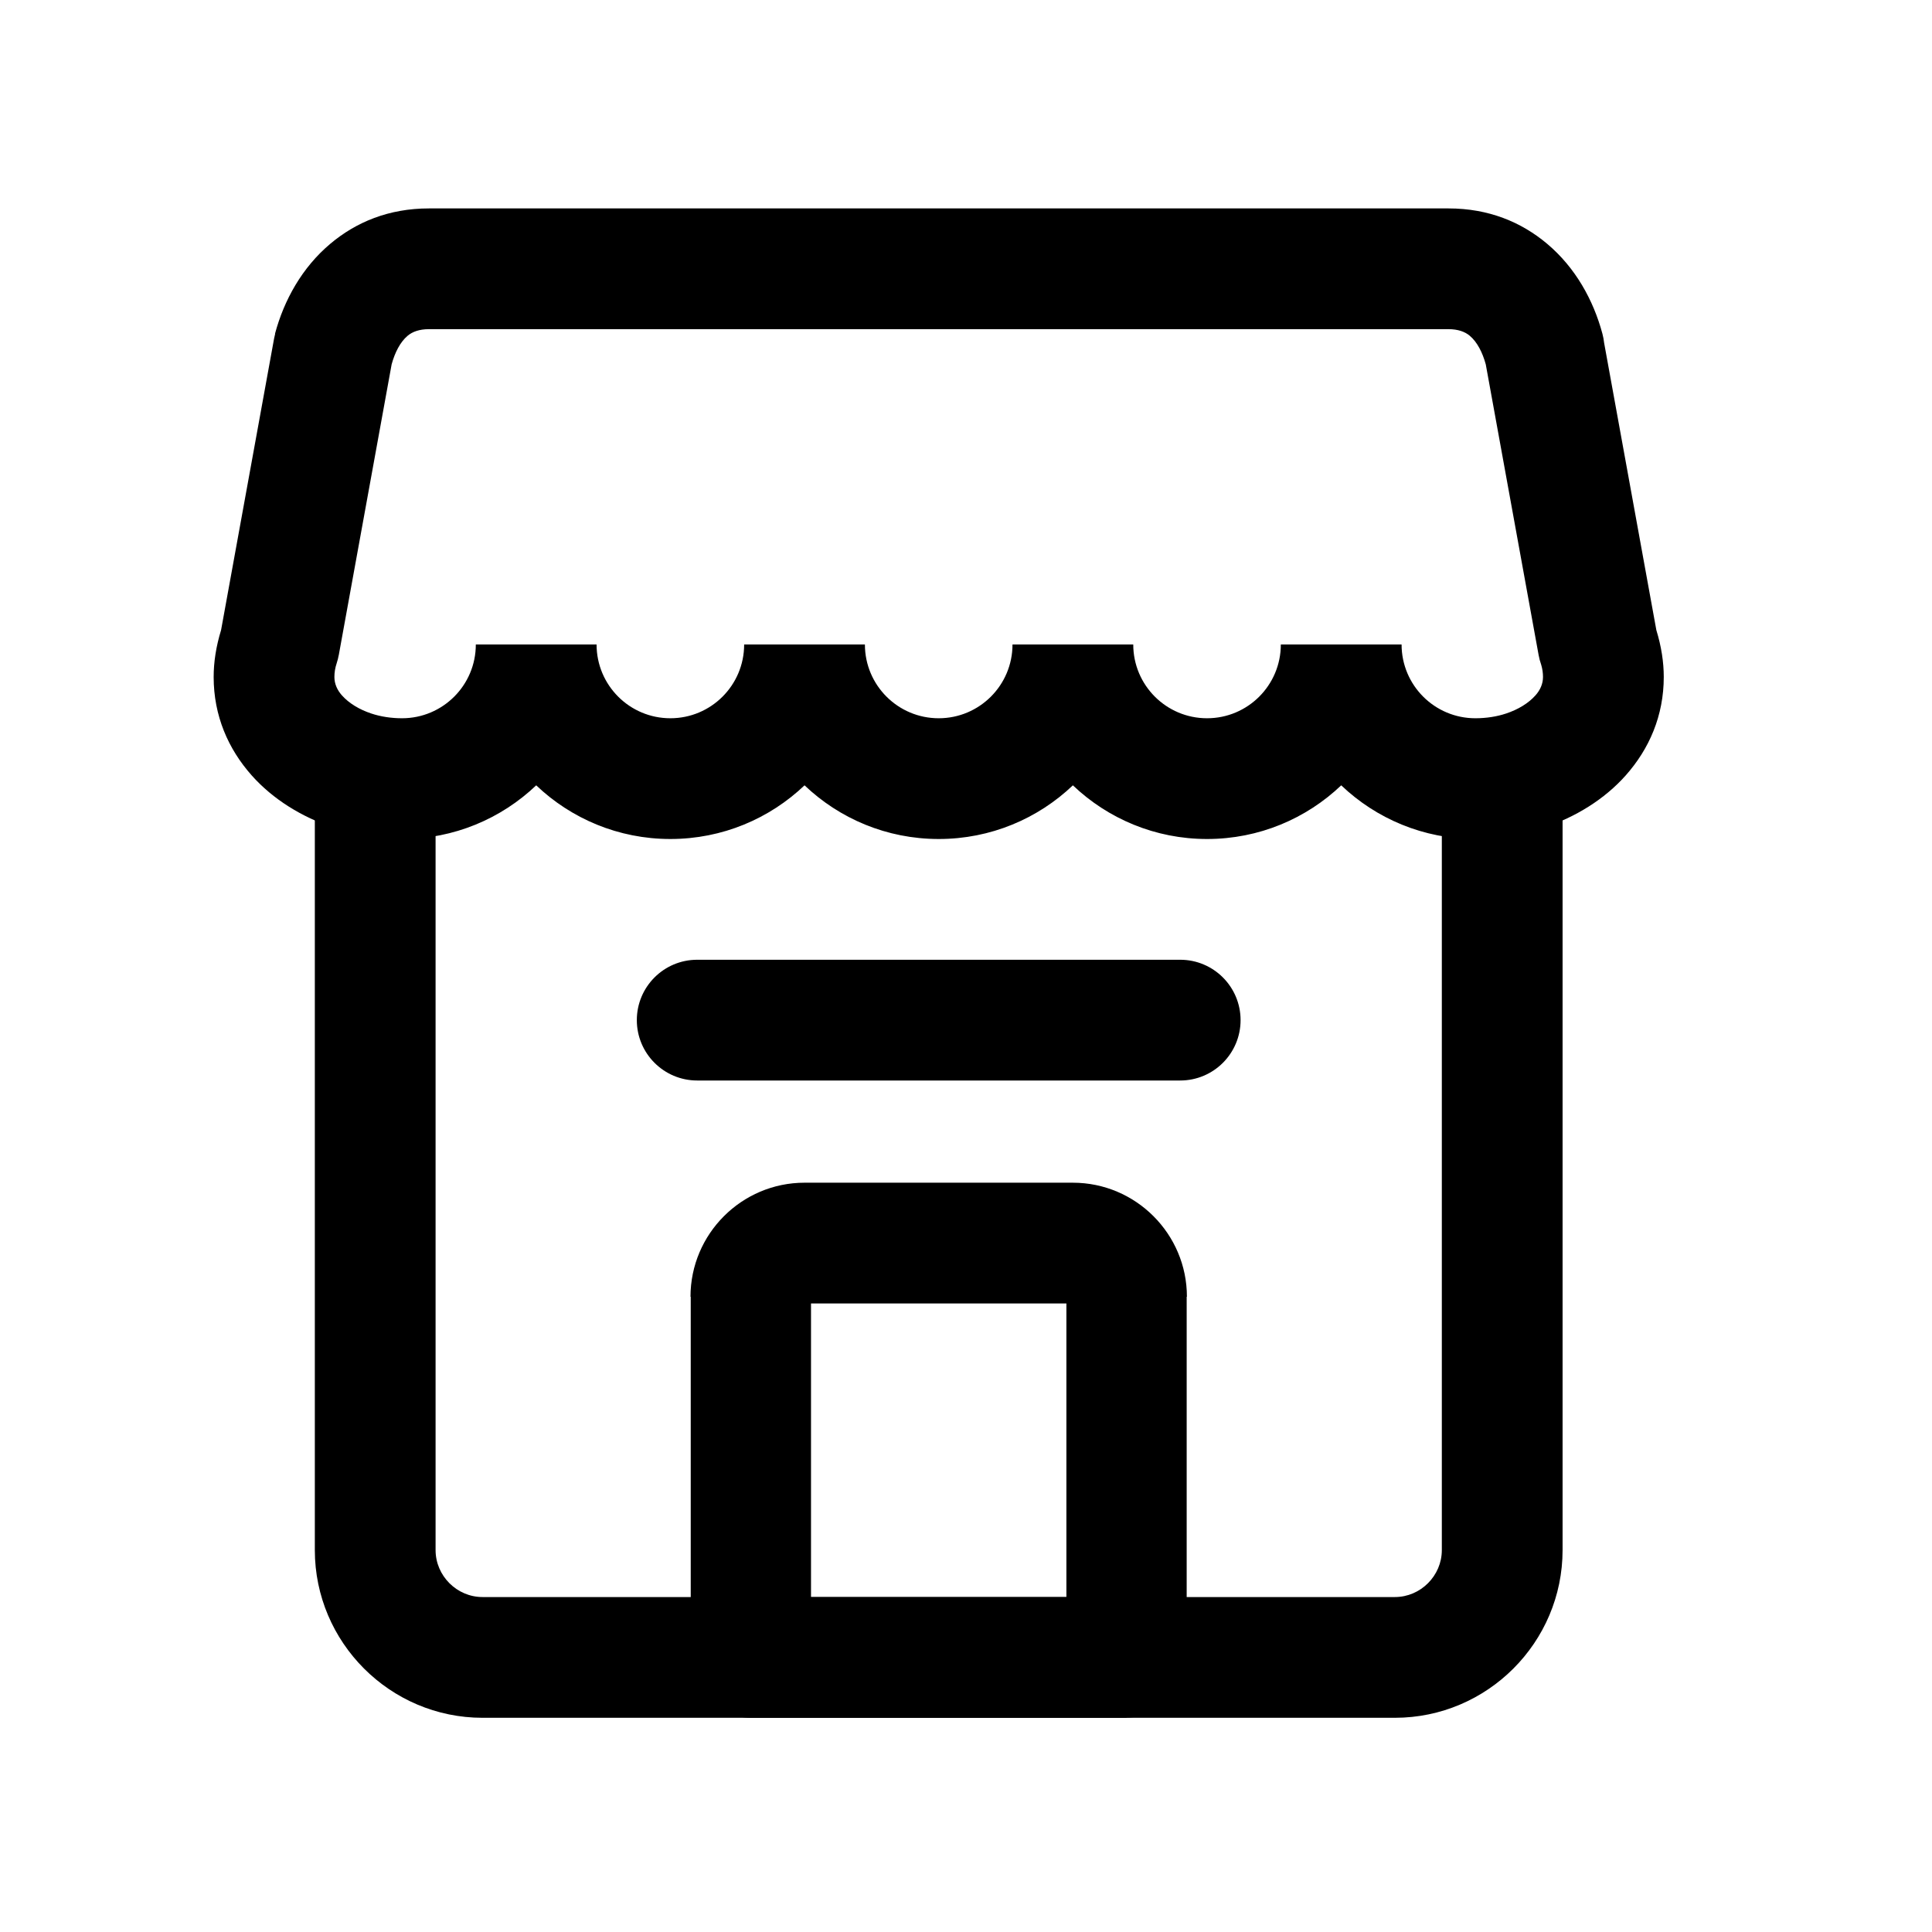
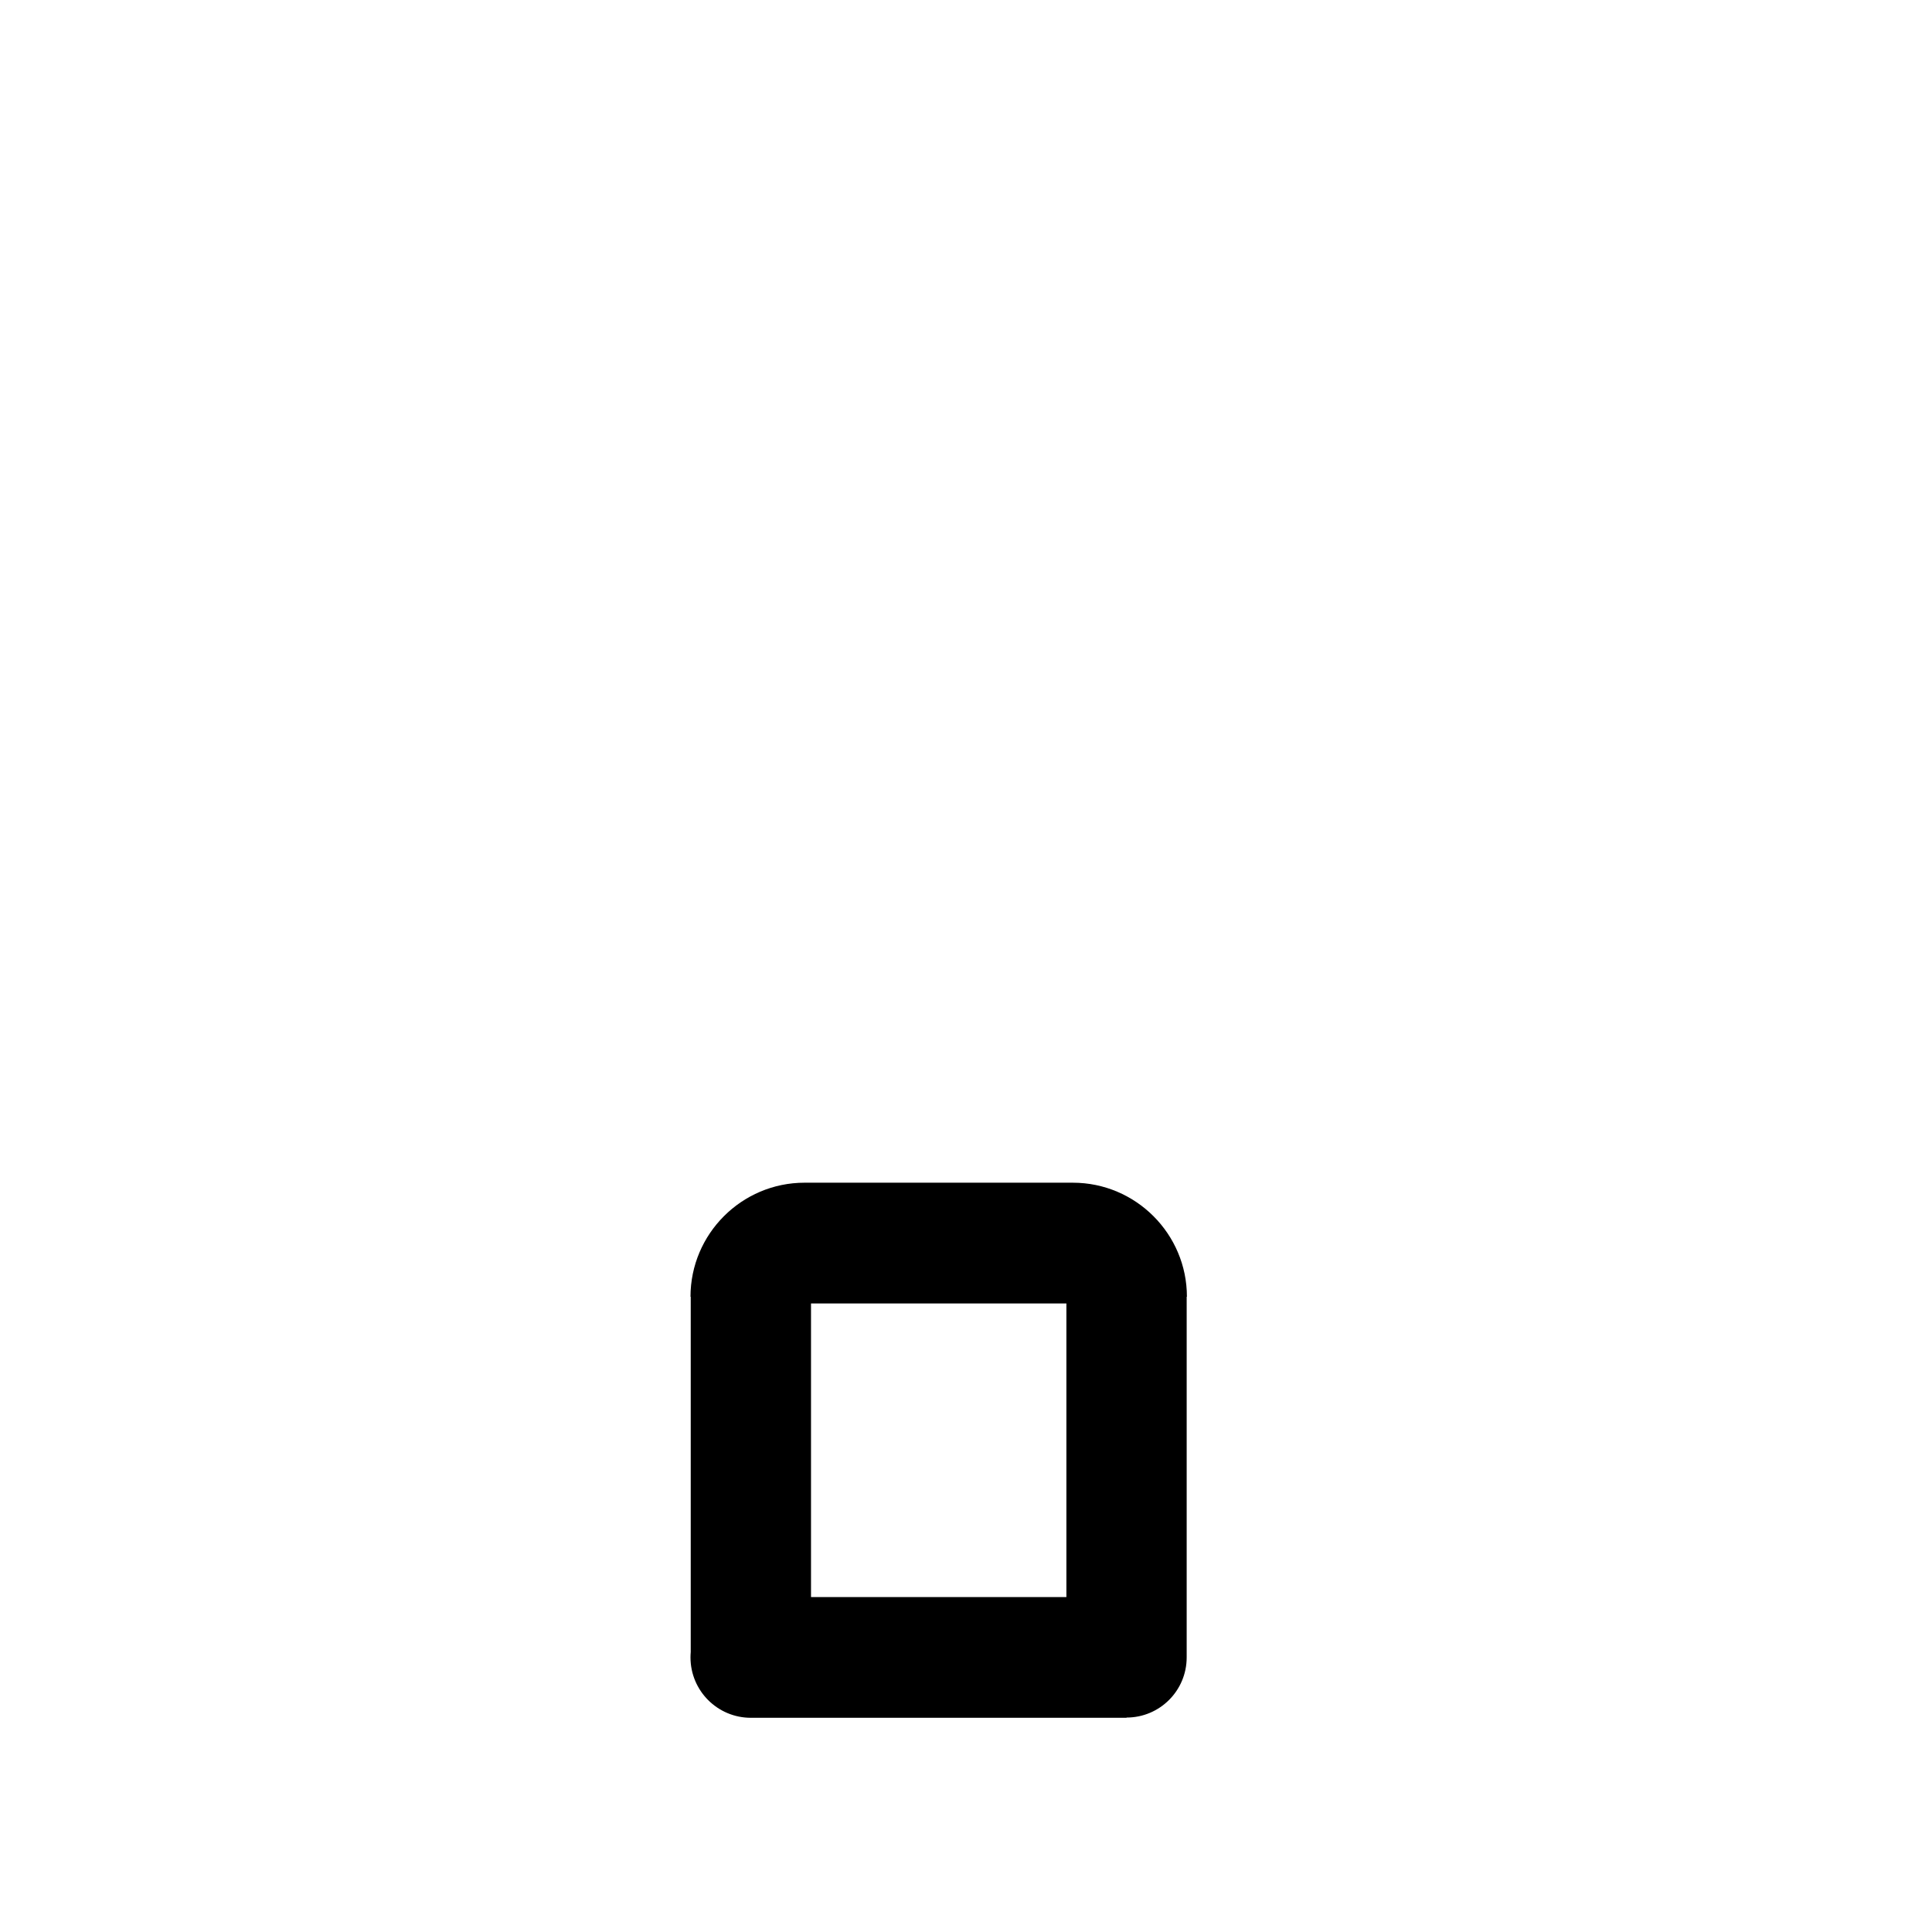
<svg xmlns="http://www.w3.org/2000/svg" xml:space="preserve" width="240mm" height="240mm" version="1.1" style="shape-rendering:geometricPrecision; text-rendering:geometricPrecision; image-rendering:optimizeQuality; fill-rule:evenodd; clip-rule:evenodd" viewBox="0 0 24000 24000">
-   <path class="fil0" d="M17327.56 21339.06c573.68,0 1094.71,-234.16 1471.97,-611.4 377.24,-377.24 611.4,-898.26 611.4,-1471.95l0 -9863.26c-285.96,180.2 -734.89,280.01 -1000.01,280.01 -265.12,0 -342.16,-26.78 -500.01,-76.36l0 9659.61c0,159.63 -65.86,305.31 -171.94,411.39 -106.08,106.08 -251.77,171.94 -411.41,171.94 -3722.2,0 -7611.06,0 -11333.26,0 -159.64,0 -305.33,-65.86 -411.41,-171.94 -106.08,-106.08 -171.94,-251.76 -171.94,-411.39l0 -9659.61c-157.85,49.58 -234.89,76.36 -500.02,76.36 -265.13,0 -714.04,-99.81 -1000,-280l0 9863.25c0,573.69 234.16,1094.71 611.4,1471.95 377.26,377.24 898.29,611.4 1471.97,611.4 3722.2,0 7611.06,0 11333.26,0z" />
  <path class="fil0" d="M9994.24 14692l3333.36 0c390.35,0 744.69,159.18 1001.08,415.57 256.42,256.4 415.57,610.75 415.57,1001.08l-2.93 0 0.01 4480.4c0,412.59 -334.48,747.07 -747.07,747.07l0 2.93 -4666.66 0c-414.21,0 -750,-335.79 -750,-750 0,-22.27 1.03,-44.29 2.93,-66.07l-0.01 -4414.33 -2.93 0c0,-390.36 159.16,-744.69 415.56,-1001.09 256.4,-256.4 610.73,-415.56 1001.09,-415.56zm3252.94 1500l-3172.52 0 0.01 3647.05 3172.52 0 -0.01 -3647.05z" />
-   <path class="fil0" d="M14660.93 11922.4c414.21,0 750,335.79 750,750 0,414.21 -335.79,750 -750,750l-5999.99 0c-414.21,0 -750,-335.79 -750,-750 0,-414.21 335.79,-750 750,-750l5999.99 0z" />
-   <path class="fil0" d="M11660.93 10422.4c-646.1,0 -1233.04,-253.65 -1666.67,-666.79 -433.64,413.14 -1020.57,666.79 -1666.67,666.79 -646.1,0 -1233.03,-253.64 -1666.66,-666.78 -433.63,413.14 -1020.56,666.78 -1666.66,666.78 -283.69,0 -574.42,-48.88 -850.93,-141.04 -394.65,-131.54 -752.51,-352.43 -1015.29,-647.57 -293.61,-329.75 -473.93,-743.35 -473.93,-1224.12 0,-182.76 29.23,-377.18 92.12,-582.34l658.2 -3620.11c3.71,-20.71 8.29,-41.04 13.6,-61.02l-1.88 -0.5c112.19,-418.72 336.25,-822.22 686.69,-1117.25 320.6,-269.9 727.4,-439.39 1224.75,-439.39l12666.66 0c497.35,0 904.15,169.49 1224.75,439.39 350.44,295.03 574.5,698.53 686.69,1117.25 10.15,37.98 17.17,76.06 21.26,113.97l648.66 3567.64c62.9,205.17 92.12,399.6 92.12,582.36 0,480.78 -180.34,894.35 -473.93,1224.12 -262.78,295.14 -620.64,516.03 -1015.29,647.57 -276.51,92.16 -567.24,141.04 -850.93,141.04 -646.1,0 -1233.03,-253.64 -1666.66,-666.78 -433.63,413.14 -1020.56,666.78 -1666.66,666.78 -646.1,0 -1233.03,-253.65 -1666.67,-666.79 -433.63,413.14 -1020.57,666.79 -1666.67,666.79zm-648.25 -1768.43c165.84,165.84 395.04,268.43 648.25,268.43 253.21,0 482.41,-102.59 648.25,-268.43 165.83,-165.83 268.42,-395.03 268.42,-648.24l1500 0c0,253.2 102.59,482.4 268.43,648.24 165.84,165.84 395.03,268.43 648.24,268.43 253.21,0 482.4,-102.59 648.24,-268.43 165.83,-165.83 268.42,-395.03 268.42,-648.24l1500 0c0,253.21 102.59,482.41 268.42,648.24 165.84,165.84 395.03,268.43 648.24,268.43 136.05,0 266.51,-20.45 382.17,-59 147.47,-49.15 276.45,-126.35 364.91,-225.71 57.65,-64.75 93.07,-142.2 93.07,-228.02 0,-50.08 -7.24,-101.33 -22.8,-153.18 -13.53,-38.11 -24.18,-77.81 -31.55,-118.92l-656.57 -3611.13c-40.26,-147.21 -106.33,-277.6 -198.75,-355.41 -59.8,-50.34 -146.03,-81.97 -263.81,-81.97l-12666.66 0c-117.78,0 -204.01,31.63 -263.81,81.97 -92.42,77.81 -158.49,208.2 -198.75,355.41l-656.57 3611.13 -0.32 -0.06c-6.19,34.29 -14.8,68.56 -26.05,102.6 -19.14,57.44 -27.98,114.21 -27.98,169.56 0,85.82 35.42,163.27 93.07,228.02 88.46,99.36 217.44,176.56 364.91,225.71 115.66,38.55 246.12,59 382.17,59 253.21,0 482.4,-102.59 648.24,-268.43 165.83,-165.83 268.42,-395.03 268.42,-648.24l1500 0c0,253.21 102.59,482.41 268.42,648.24 165.84,165.84 395.03,268.43 648.24,268.43 253.21,0 482.4,-102.59 648.24,-268.43 165.84,-165.84 268.43,-395.04 268.43,-648.24l1500 0c0,253.21 102.59,482.41 268.42,648.24z" />
</svg>